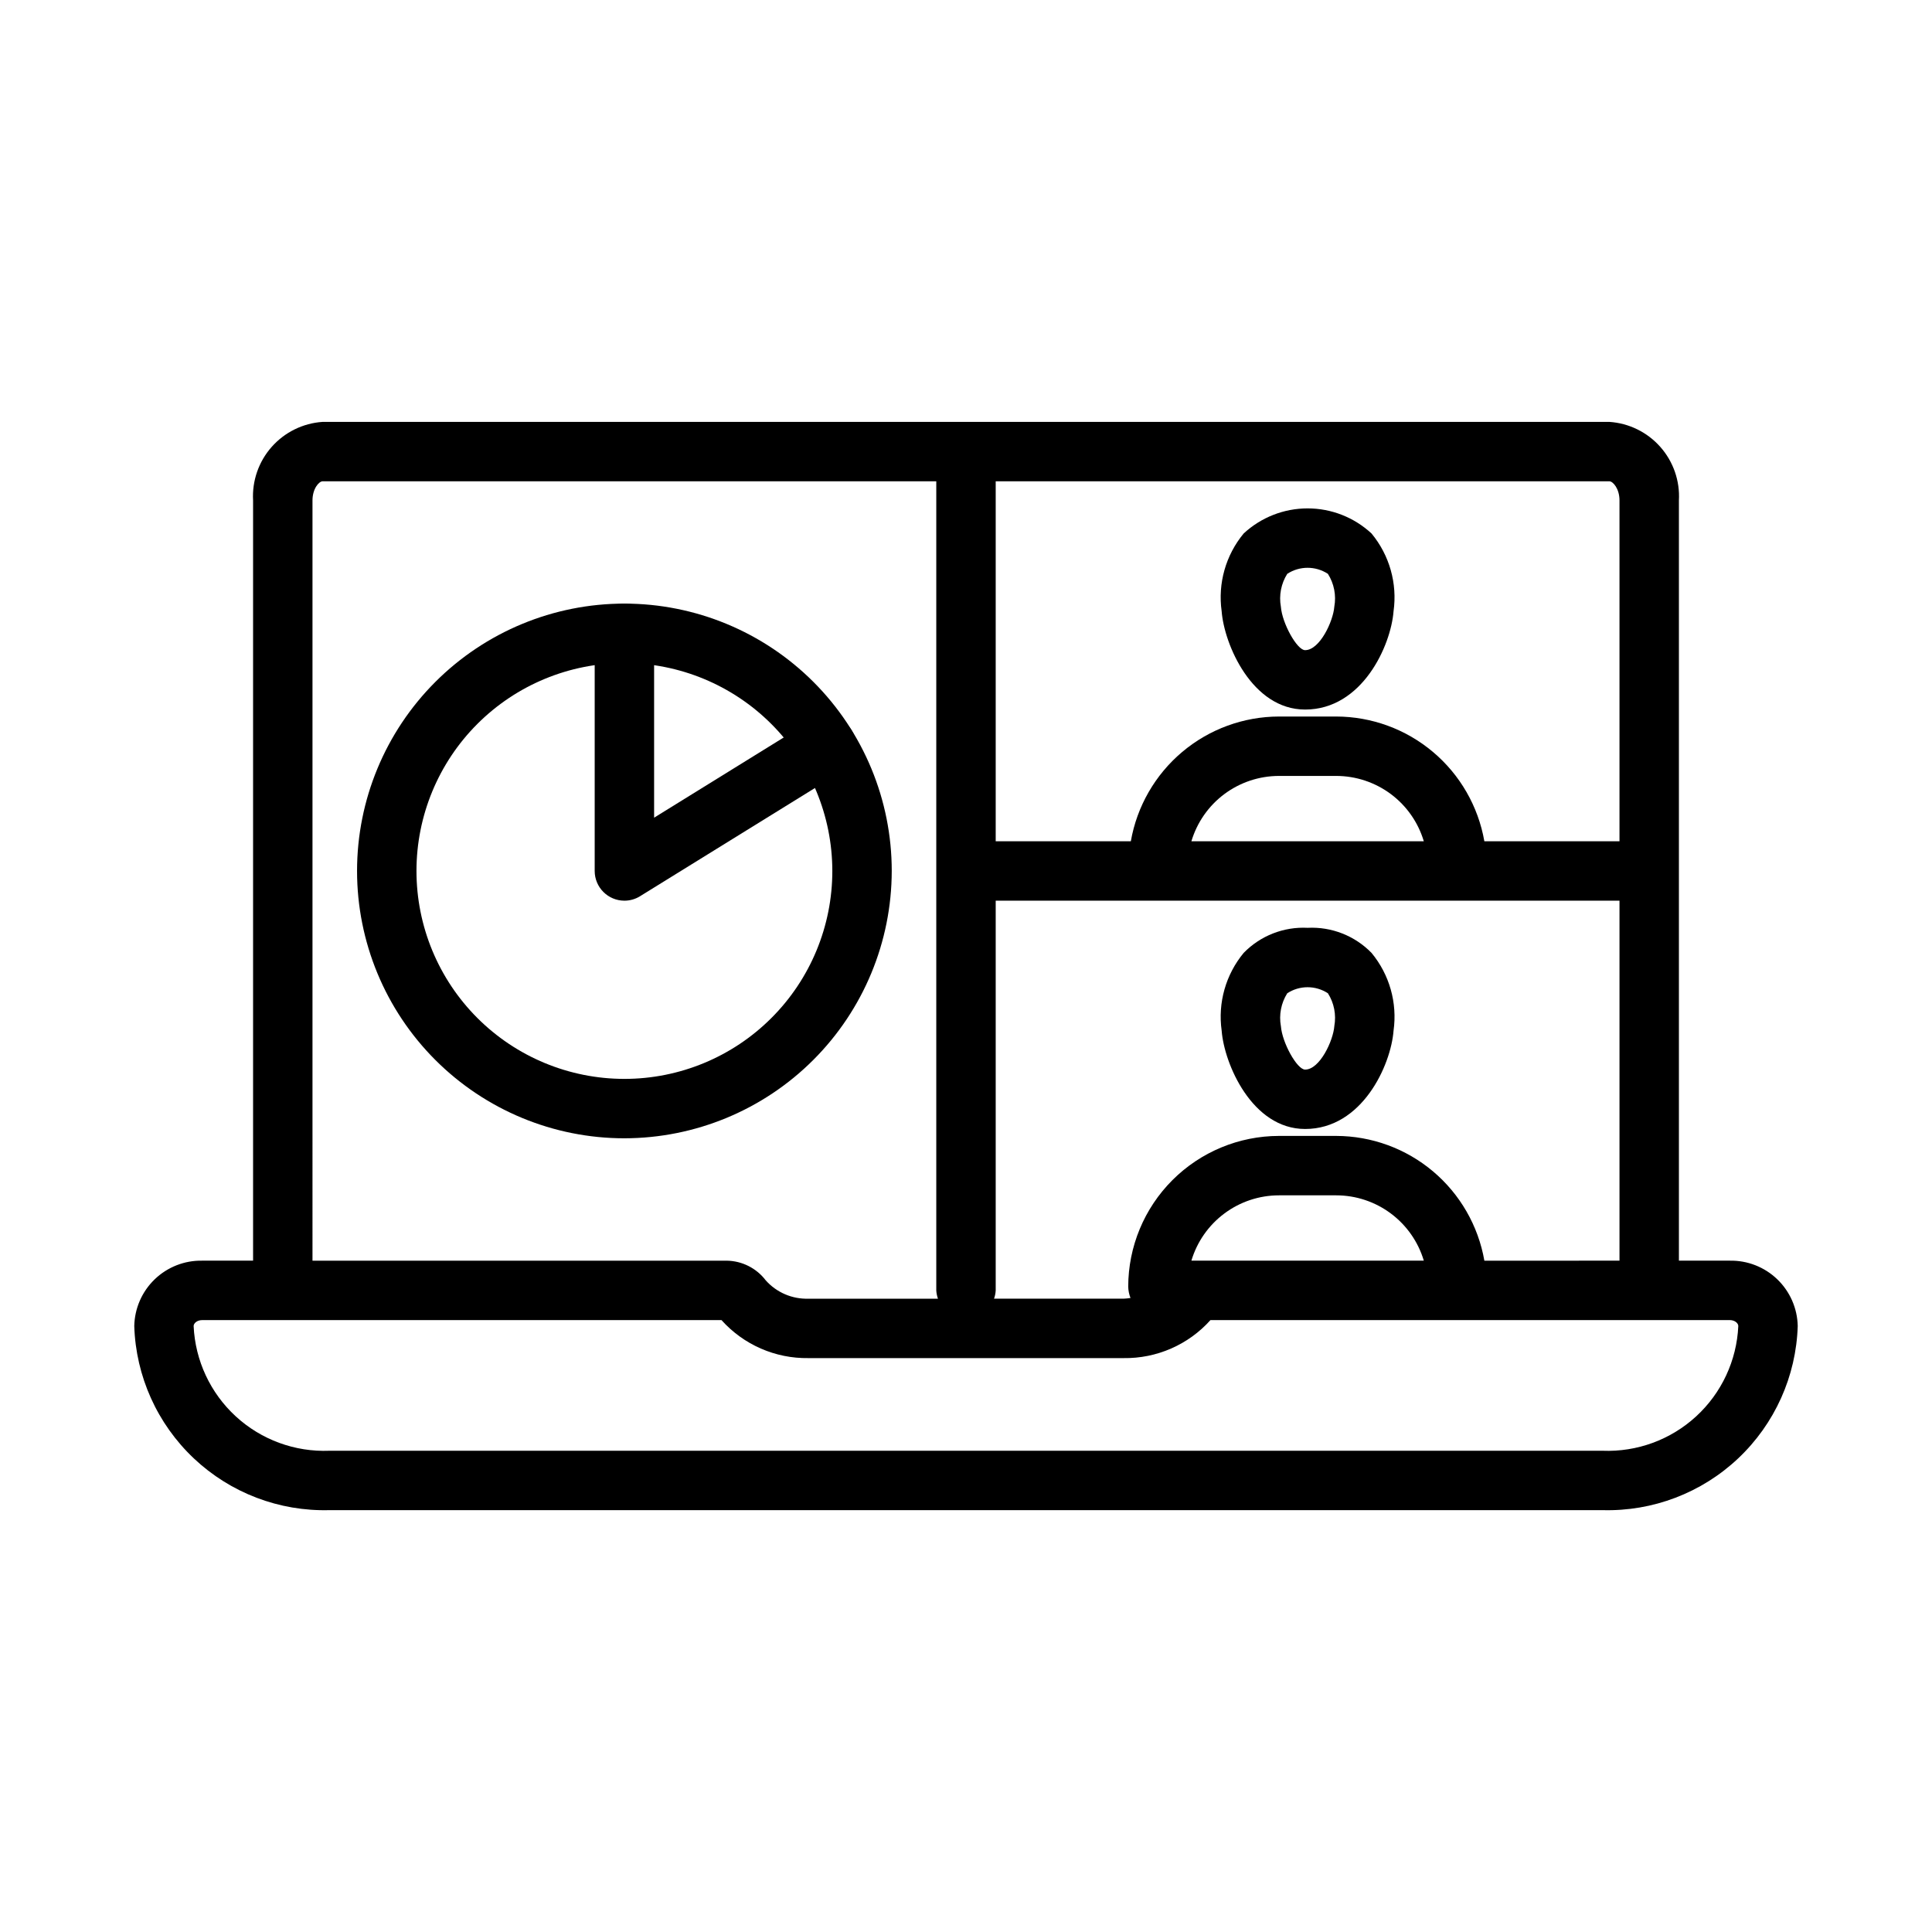
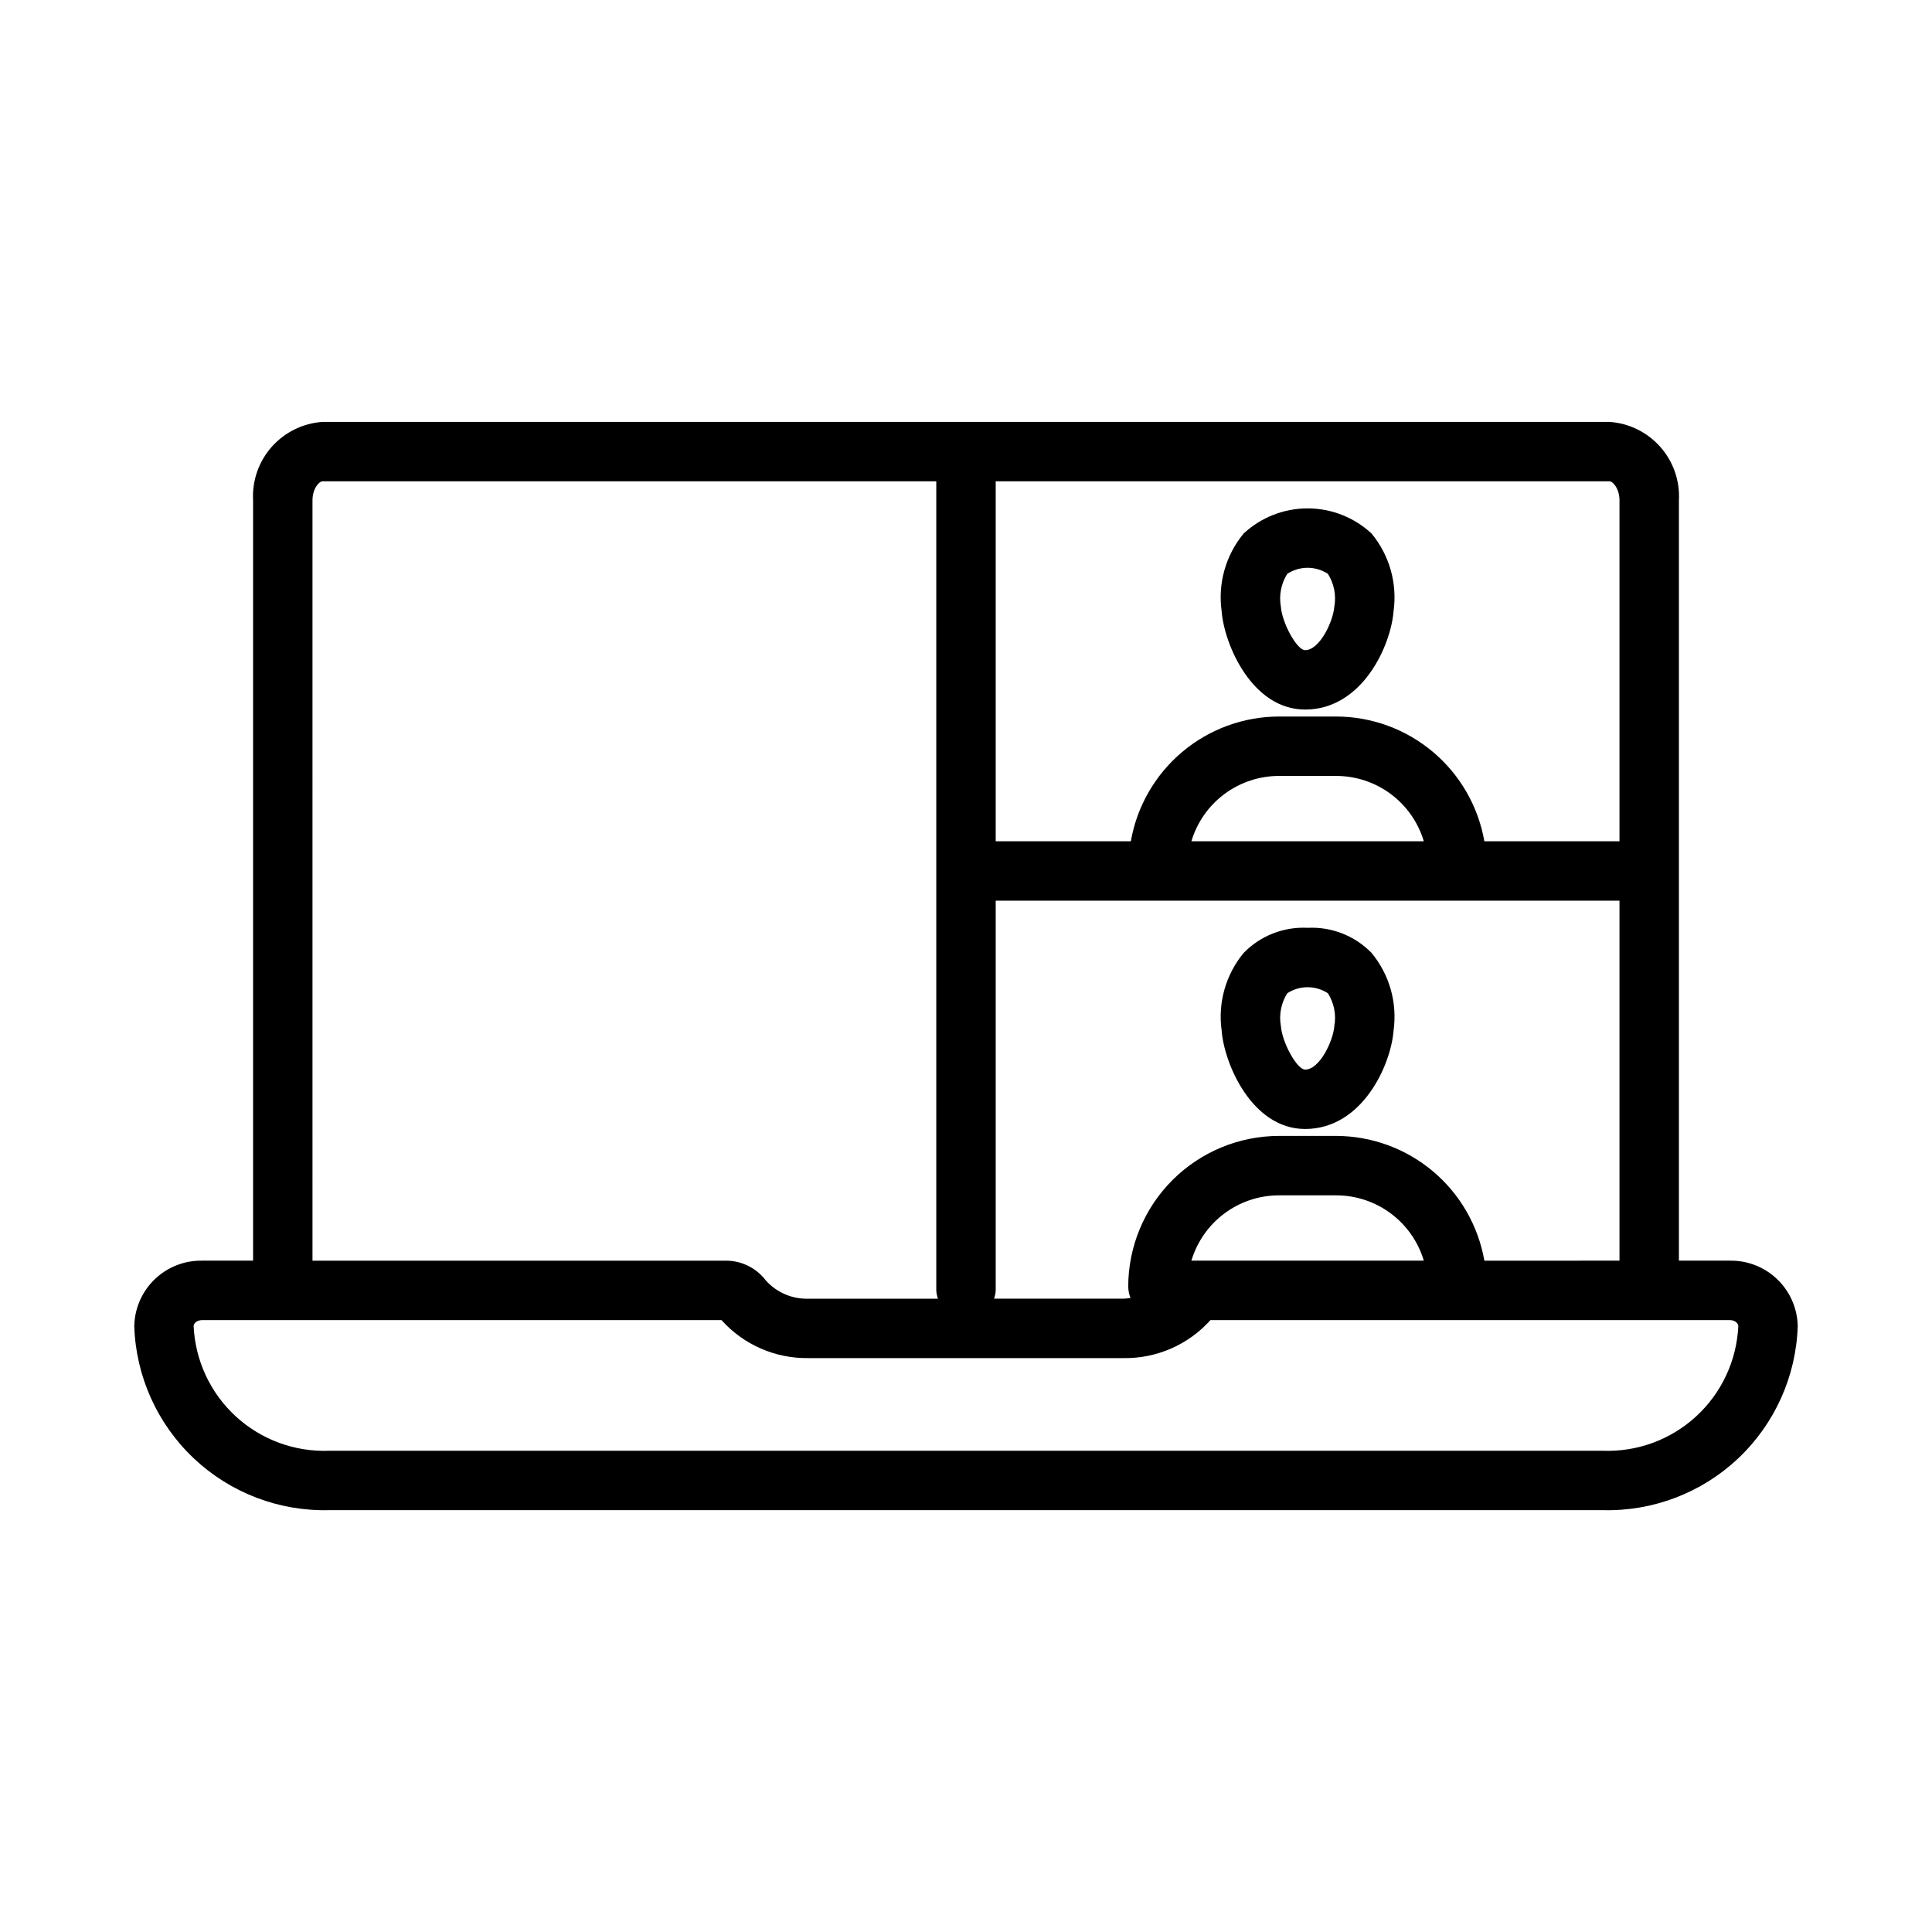
<svg xmlns="http://www.w3.org/2000/svg" fill="#000000" width="800px" height="800px" version="1.1" viewBox="144 144 512 512">
  <g>
    <path d="m602.42 478.09h-13.492v-201.46c0.293-5.199-1.48-10.305-4.934-14.203-3.453-3.898-8.305-6.281-13.5-6.621h-340.99c-5.195 0.34-10.047 2.723-13.5 6.621-3.453 3.898-5.227 9.004-4.934 14.203v201.46h-13.492c-4.68-0.086-9.203 1.691-12.578 4.938-3.375 3.246-5.32 7.699-5.418 12.383 0.414 13.32 6.094 25.934 15.789 35.078 9.691 9.148 22.617 14.078 35.941 13.715h337.38c13.32 0.363 26.246-4.566 35.941-13.715 9.695-9.145 15.371-21.758 15.785-35.078-0.094-4.684-2.043-9.137-5.418-12.383-3.371-3.246-7.894-5.023-12.578-4.938zm-65.047 0.004v-0.004c-1.617-9.242-6.438-17.621-13.613-23.668-7.176-6.043-16.254-9.367-25.637-9.391h-15.191c-10.59 0.012-20.742 4.227-28.23 11.715-7.488 7.488-11.699 17.641-11.711 28.23 0.023 1.027 0.227 2.047 0.605 3.004-0.609 0.094-1.227 0.156-1.844 0.184h-34.324c0.258-0.711 0.406-1.453 0.445-2.203v-103.27h165.31v95.398zm-77.641-0.004c1.492-5 4.555-9.383 8.734-12.5 4.18-3.121 9.25-4.809 14.465-4.812h15.191c5.215 0.004 10.289 1.691 14.469 4.812 4.18 3.117 7.242 7.5 8.734 12.5zm0-111.14v-0.004c1.488-4.996 4.551-9.383 8.73-12.504 4.18-3.117 9.254-4.805 14.469-4.812h15.191c5.215 0.008 10.293 1.695 14.473 4.812 4.18 3.121 7.238 7.508 8.73 12.504zm113.45-90.324v90.32h-35.812c-1.617-9.242-6.434-17.621-13.613-23.668-7.176-6.047-16.254-9.371-25.637-9.391h-15.191c-9.383 0.02-18.457 3.344-25.637 9.391-7.176 6.047-11.996 14.426-13.609 23.668h-35.812v-95.402h162.62c0.945 0 2.691 1.93 2.691 5.082zm-346.37 0c0-3.152 1.746-5.082 2.691-5.082h162.62v214.42c0.039 0.75 0.191 1.492 0.445 2.203h-34.324c-4.301 0.137-8.441-1.641-11.309-4.852-2.461-3.242-6.281-5.168-10.352-5.223h-109.77zm341.87 251.84h-337.38c-9.148 0.363-18.07-2.91-24.812-9.105-6.742-6.191-10.758-14.801-11.176-23.945 0-0.746 0.922-1.574 2.254-1.574h137.63v-0.004c5.859 6.535 14.266 10.211 23.039 10.074h83.504c8.773 0.137 17.18-3.535 23.039-10.07l137.63-0.004c1.328 0 2.254 0.832 2.254 1.574v0.004c-0.414 9.145-4.434 17.754-11.176 23.945-6.742 6.195-15.664 9.469-24.809 9.105z" />
    <path d="m489.86 332.04h0.008c15.152 0 22.746-16.969 23.438-26.059v0.004c1.035-7.387-1.086-14.871-5.844-20.613-4.606-4.269-10.652-6.644-16.934-6.644s-12.332 2.375-16.938 6.644c-4.758 5.742-6.879 13.227-5.84 20.613 0.668 8.797 8.055 26.051 22.109 26.055zm-4.719-35.969h-0.004c3.273-2.133 7.496-2.133 10.77 0 1.641 2.59 2.246 5.699 1.699 8.715-0.293 3.84-3.852 11.512-7.742 11.512h-0.008c-2.121 0-6.074-7.098-6.41-11.512-0.543-3.016 0.059-6.125 1.691-8.715z" />
    <path d="m490.53 389.88c-6.336-0.324-12.508 2.098-16.938 6.641-4.758 5.746-6.879 13.227-5.84 20.613 0.668 8.797 8.055 26.055 22.109 26.059h0.008c15.152 0 22.746-16.969 23.438-26.059 1.035-7.387-1.082-14.867-5.844-20.613-4.43-4.543-10.598-6.961-16.934-6.641zm7.082 26.059c-0.293 3.84-3.852 11.512-7.742 11.512h-0.008c-2.121 0-6.074-7.098-6.41-11.512l-0.004-0.004c-0.543-3.012 0.059-6.121 1.691-8.711 3.273-2.133 7.496-2.133 10.77 0 1.641 2.586 2.246 5.695 1.699 8.711z" />
-     <path d="m309.47 445.66c-18.789 0-36.809-7.465-50.098-20.754-13.285-13.285-20.75-31.305-20.75-50.098 0-18.789 7.465-36.809 20.75-50.094 13.289-13.289 31.309-20.754 50.098-20.754 18.793 0 36.812 7.465 50.098 20.754 13.289 13.285 20.754 31.305 20.754 50.094-0.023 18.785-7.496 36.793-20.777 50.074-13.281 13.285-31.289 20.754-50.074 20.777zm0-125.95c-14.613 0-28.629 5.805-38.965 16.141-10.332 10.332-16.137 24.348-16.137 38.961 0 14.617 5.805 28.633 16.137 38.965 10.336 10.336 24.352 16.141 38.965 16.141 14.617 0 28.633-5.805 38.965-16.141 10.336-10.332 16.141-24.348 16.141-38.965-0.016-14.609-5.828-28.613-16.16-38.945-10.328-10.328-24.336-16.141-38.945-16.156z" />
-     <path d="m309.47 382.69c-4.344-0.004-7.867-3.527-7.871-7.875v-62.977 0.004c0-4.348 3.523-7.875 7.871-7.875s7.875 3.527 7.875 7.875v48.852l41.52-25.691v-0.004c3.695-2.289 8.551-1.145 10.84 2.555 2.289 3.695 1.145 8.551-2.555 10.836l-53.535 33.121v0.004c-1.246 0.77-2.68 1.176-4.144 1.176z" />
  </g>
</svg>